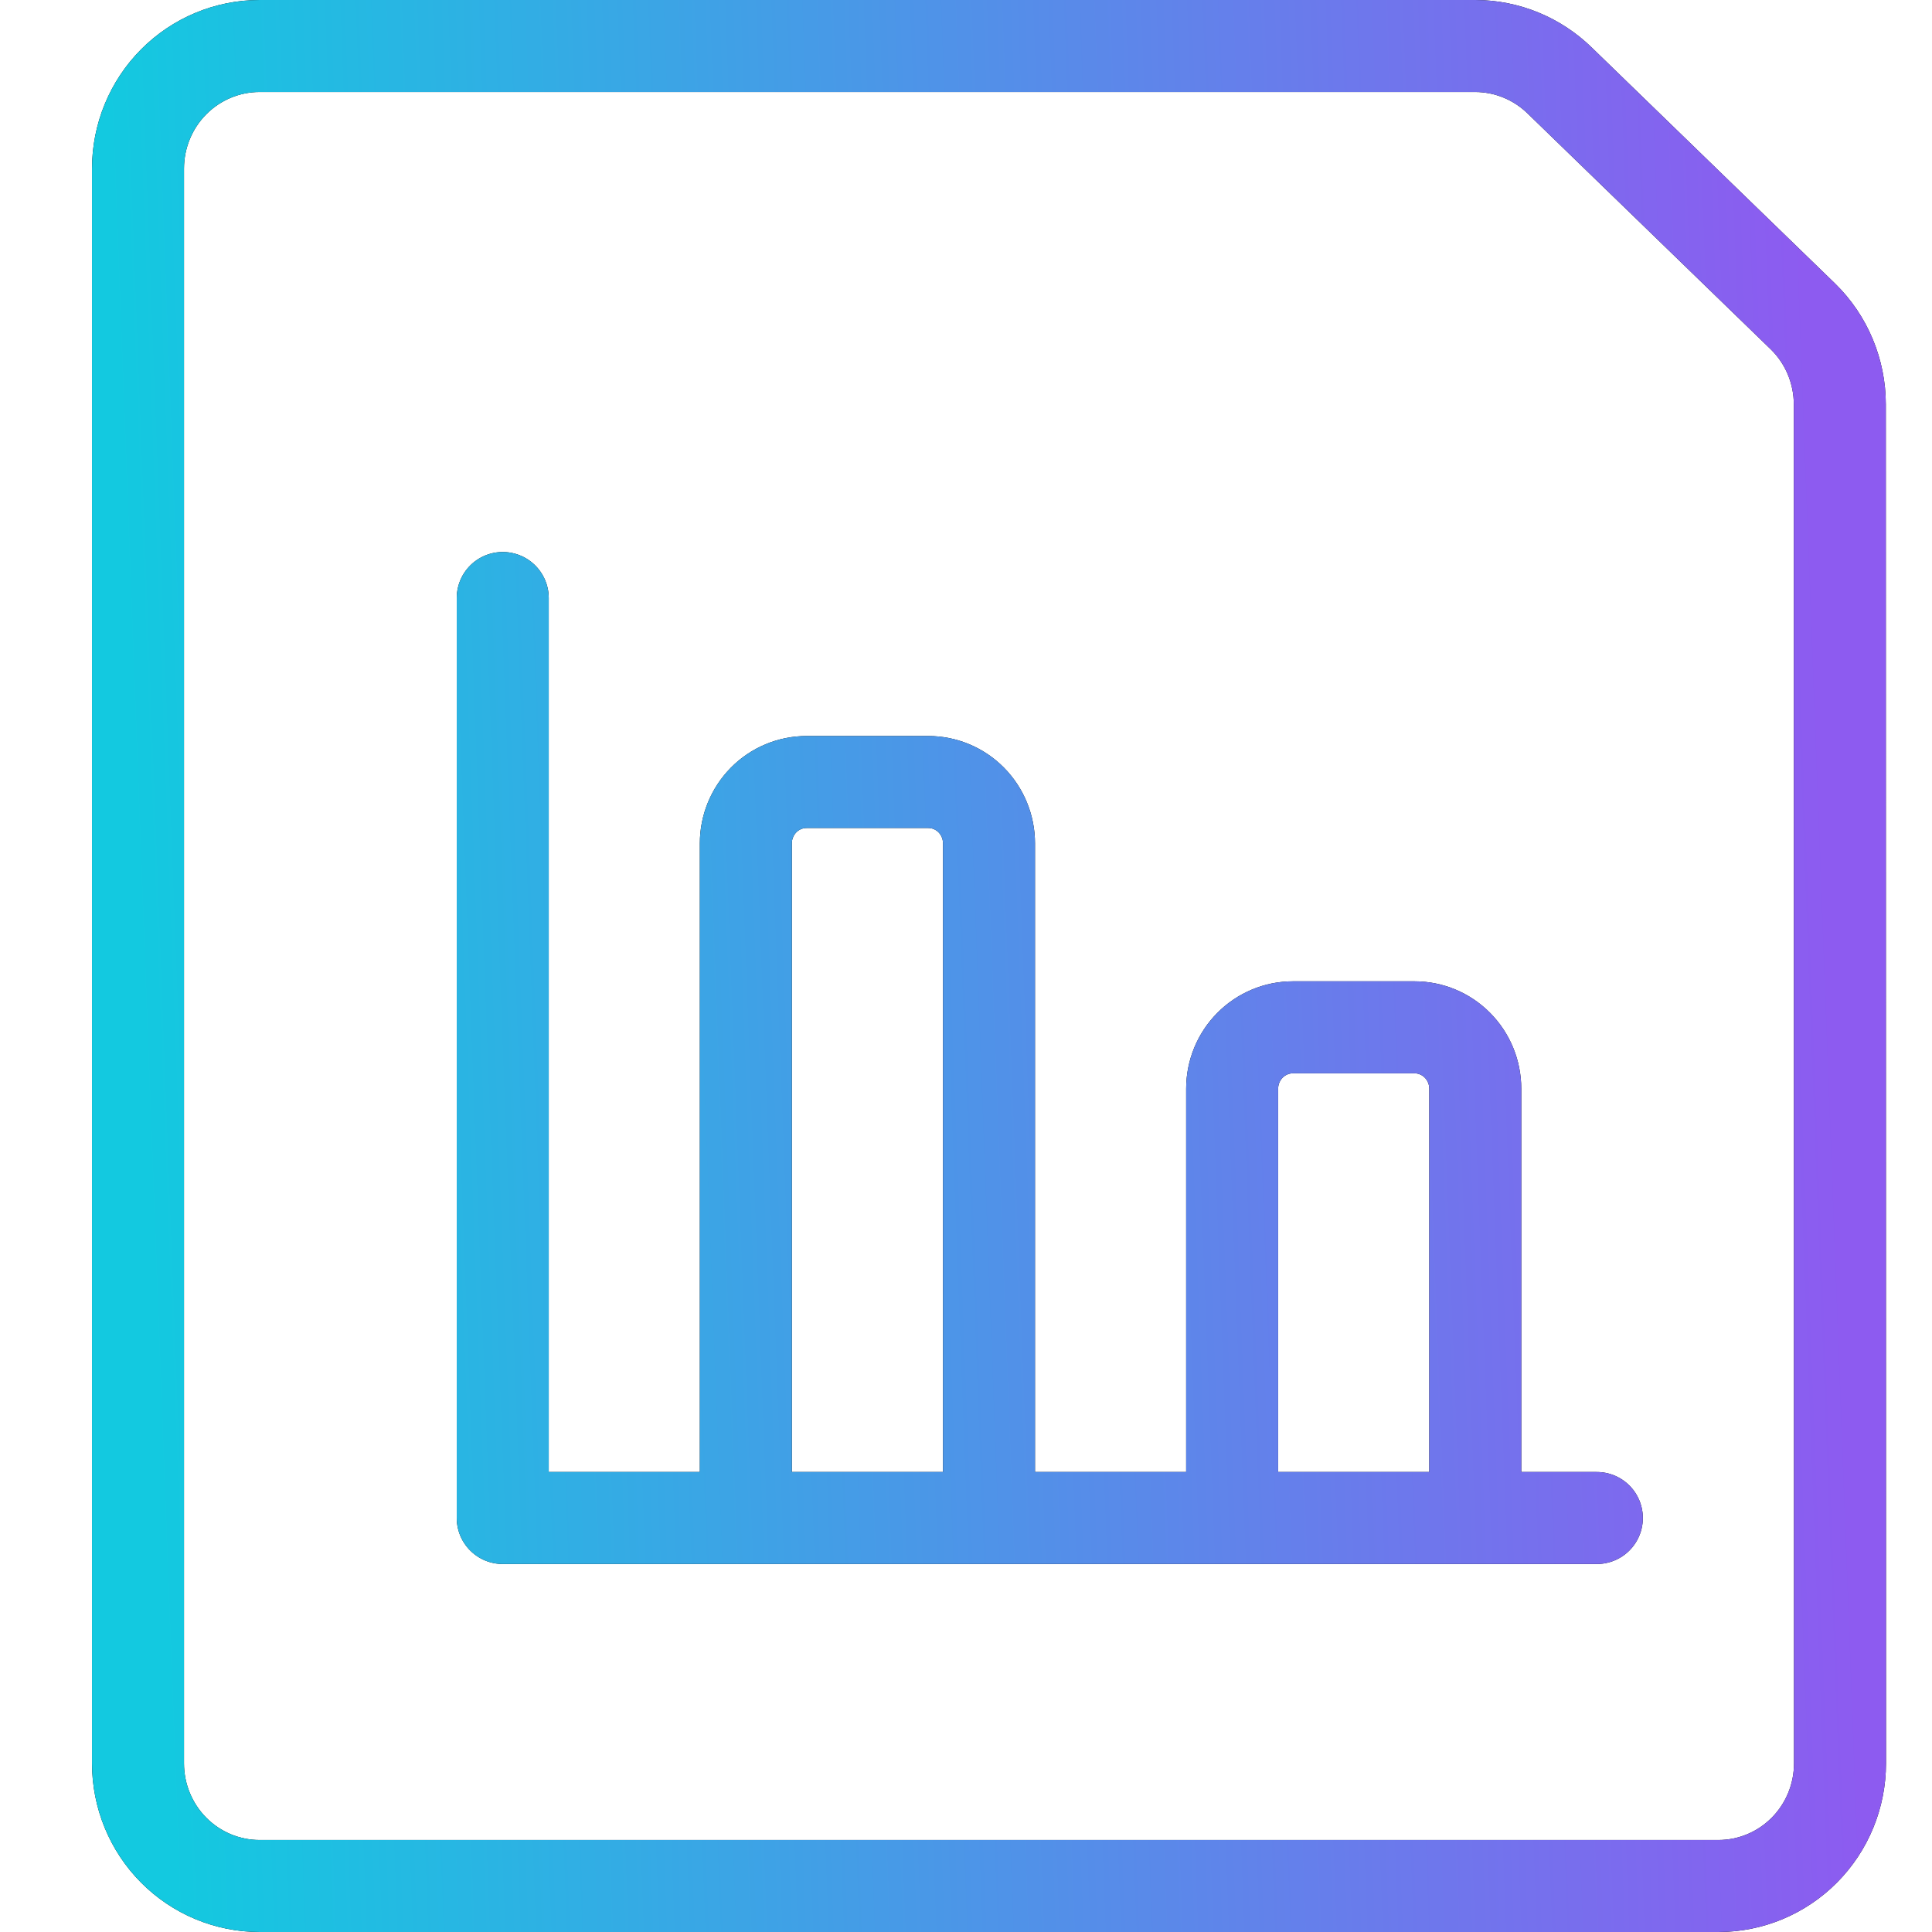
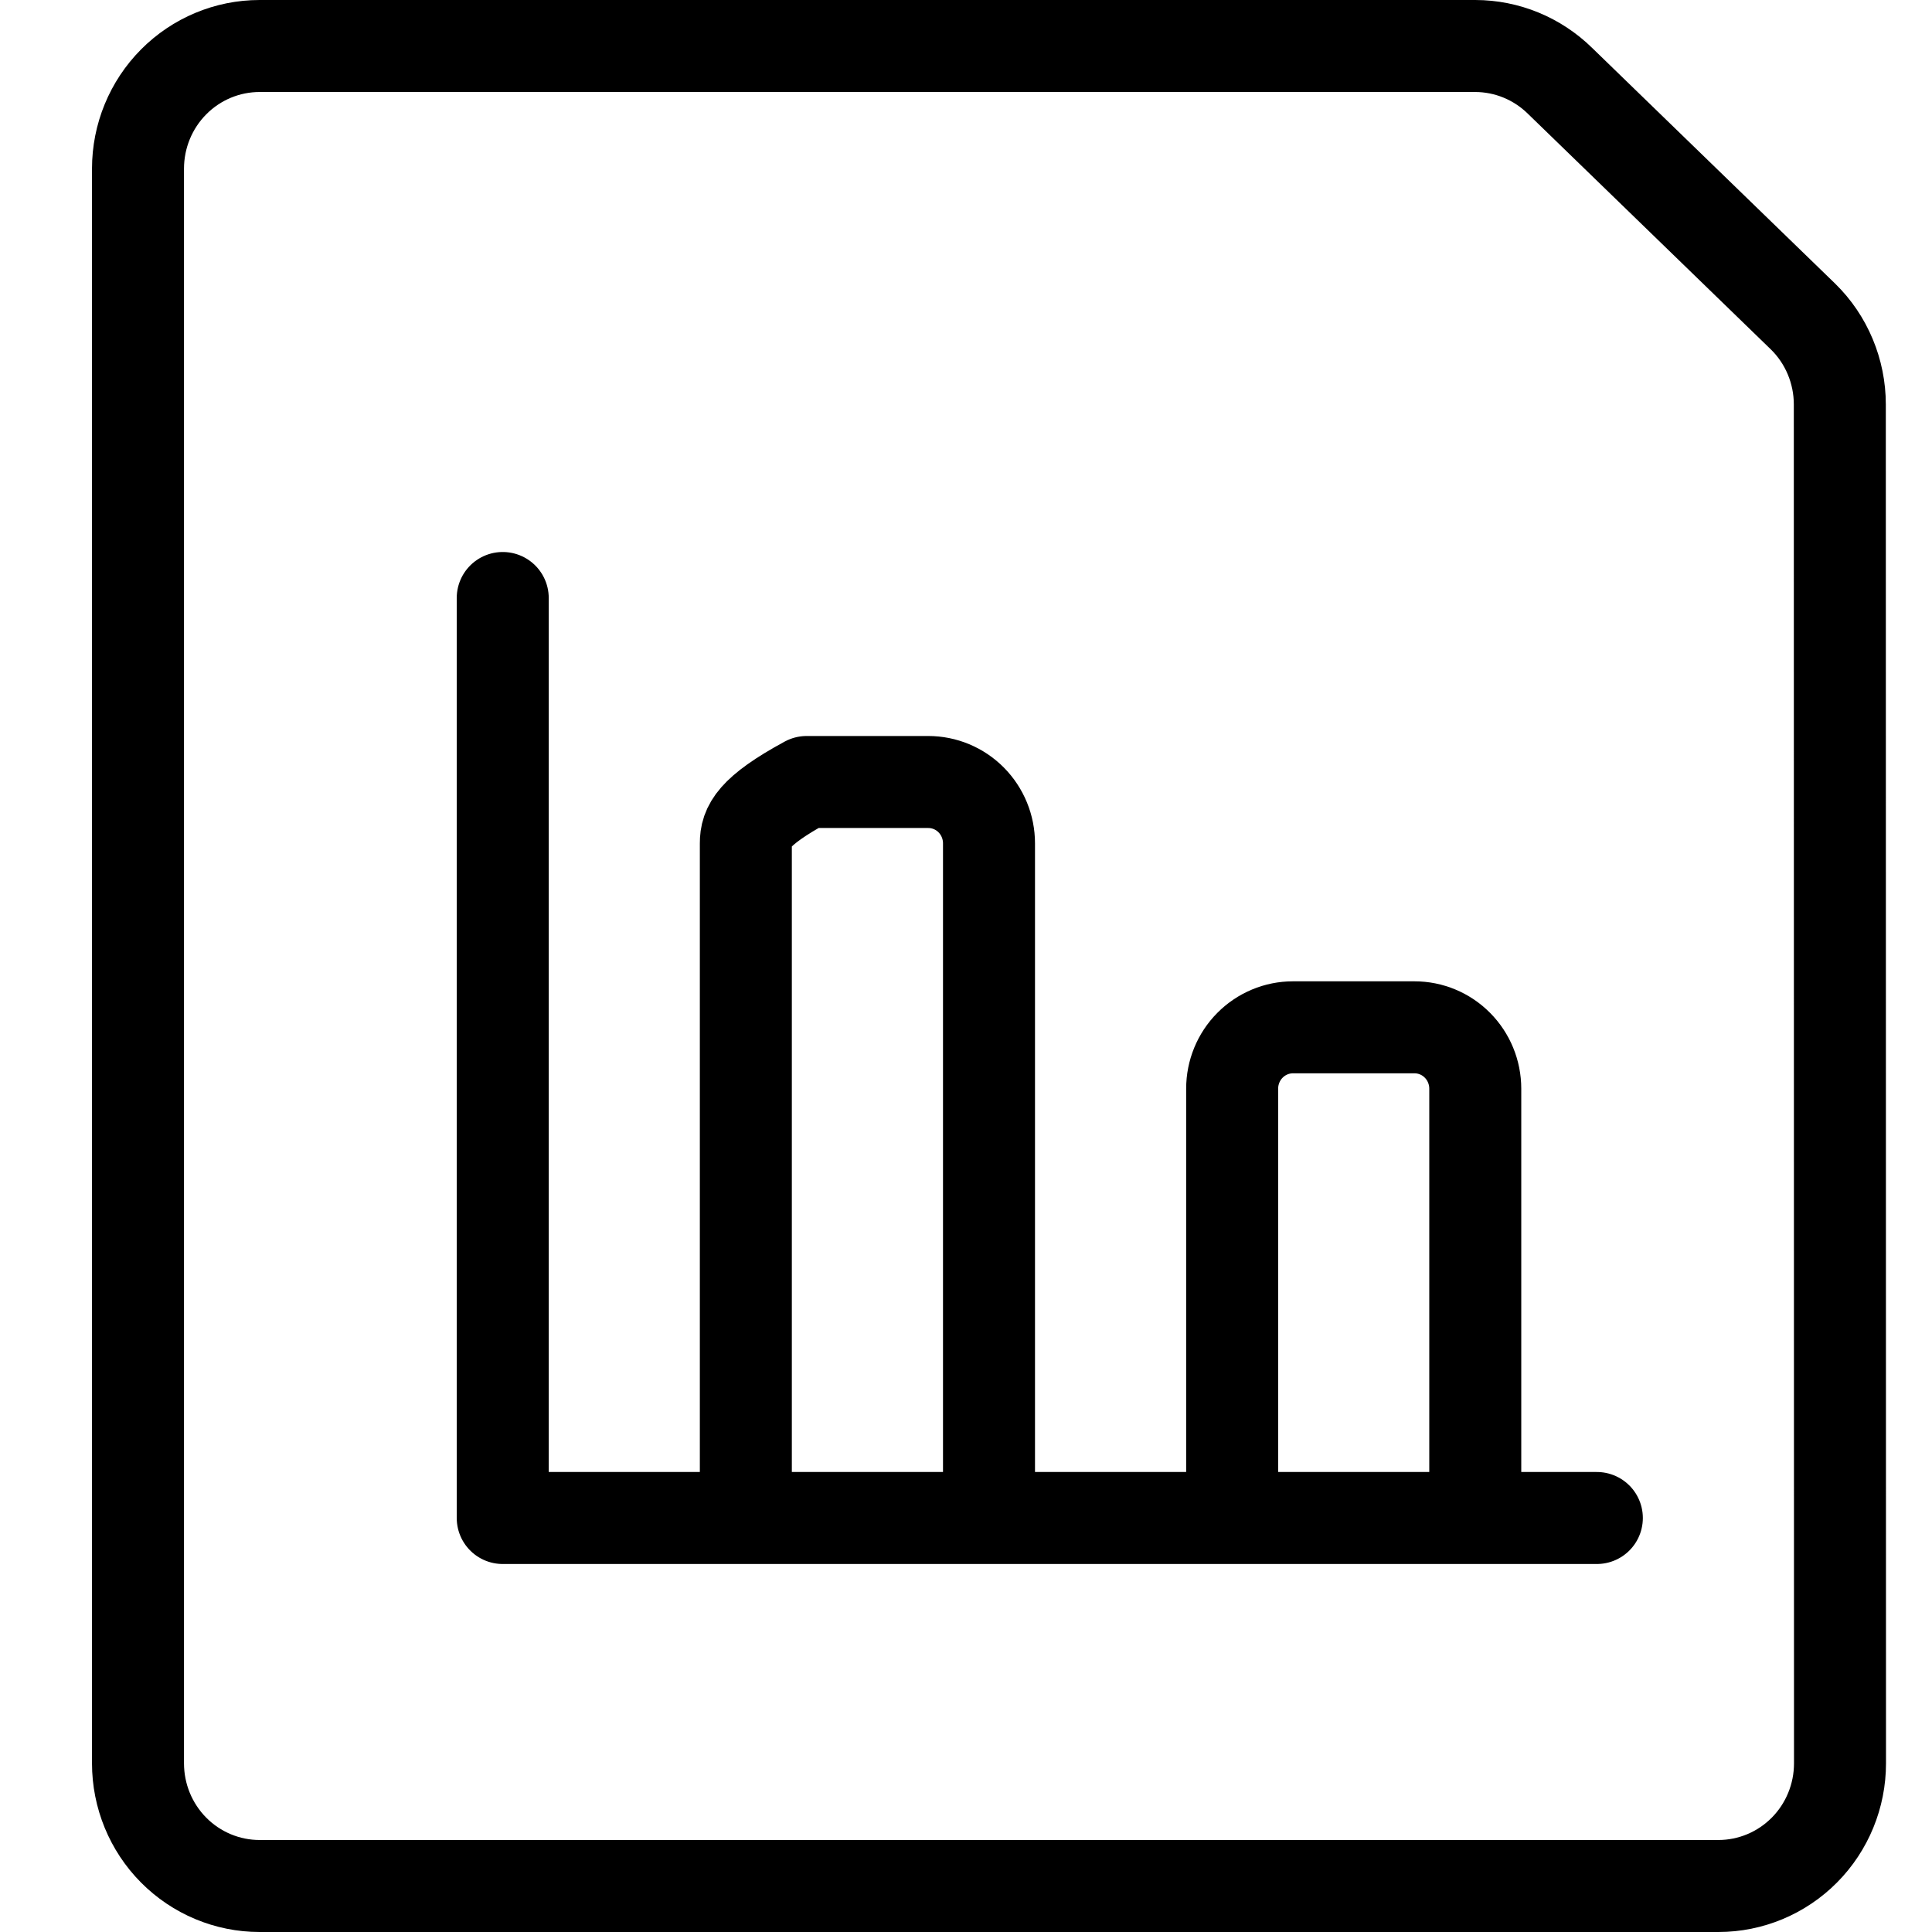
<svg xmlns="http://www.w3.org/2000/svg" width="42" height="42" viewBox="0 0 42 42" fill="none">
-   <path d="M10.929 13V33H34.714M21.5 33V18.333C21.5 17.98 21.361 17.641 21.113 17.39C20.865 17.14 20.529 17 20.179 17H17.536C17.185 17 16.849 17.14 16.601 17.39C16.354 17.641 16.214 17.98 16.214 18.333V33M32.071 33V23.667C32.071 23.313 31.932 22.974 31.684 22.724C31.437 22.474 31.101 22.333 30.75 22.333H28.107C27.757 22.333 27.421 22.474 27.173 22.724C26.925 22.974 26.786 23.313 26.786 23.667V33M40 38.333C40 39.041 39.722 39.719 39.226 40.219C38.73 40.719 38.058 41 37.357 41H5.643C4.942 41 4.27 40.719 3.774 40.219C3.278 39.719 3 39.041 3 38.333V3.667C3 2.959 3.278 2.281 3.774 1.781C4.27 1.281 4.942 1 5.643 1H32.071C32.76 1.001 33.42 1.273 33.913 1.757L39.198 6.883C39.451 7.131 39.651 7.427 39.788 7.755C39.925 8.083 39.996 8.435 39.996 8.79L40 38.333Z" stroke="black" stroke-width="2" stroke-linecap="round" stroke-linejoin="round" />
-   <path d="M10.929 13V33H34.714M21.5 33V18.333C21.5 17.98 21.361 17.641 21.113 17.39C20.865 17.14 20.529 17 20.179 17H17.536C17.185 17 16.849 17.14 16.601 17.39C16.354 17.641 16.214 17.98 16.214 18.333V33M32.071 33V23.667C32.071 23.313 31.932 22.974 31.684 22.724C31.437 22.474 31.101 22.333 30.75 22.333H28.107C27.757 22.333 27.421 22.474 27.173 22.724C26.925 22.974 26.786 23.313 26.786 23.667V33M40 38.333C40 39.041 39.722 39.719 39.226 40.219C38.73 40.719 38.058 41 37.357 41H5.643C4.942 41 4.27 40.719 3.774 40.219C3.278 39.719 3 39.041 3 38.333V3.667C3 2.959 3.278 2.281 3.774 1.781C4.27 1.281 4.942 1 5.643 1H32.071C32.76 1.001 33.42 1.273 33.913 1.757L39.198 6.883C39.451 7.131 39.651 7.427 39.788 7.755C39.925 8.083 39.996 8.435 39.996 8.79L40 38.333Z" stroke="url(#paint0_linear_183_15)" stroke-width="2" stroke-linecap="round" stroke-linejoin="round" />
+   <path d="M10.929 13V33H34.714M21.5 33V18.333C21.5 17.98 21.361 17.641 21.113 17.39C20.865 17.14 20.529 17 20.179 17H17.536C16.354 17.641 16.214 17.98 16.214 18.333V33M32.071 33V23.667C32.071 23.313 31.932 22.974 31.684 22.724C31.437 22.474 31.101 22.333 30.75 22.333H28.107C27.757 22.333 27.421 22.474 27.173 22.724C26.925 22.974 26.786 23.313 26.786 23.667V33M40 38.333C40 39.041 39.722 39.719 39.226 40.219C38.73 40.719 38.058 41 37.357 41H5.643C4.942 41 4.27 40.719 3.774 40.219C3.278 39.719 3 39.041 3 38.333V3.667C3 2.959 3.278 2.281 3.774 1.781C4.27 1.281 4.942 1 5.643 1H32.071C32.76 1.001 33.42 1.273 33.913 1.757L39.198 6.883C39.451 7.131 39.651 7.427 39.788 7.755C39.925 8.083 39.996 8.435 39.996 8.79L40 38.333Z" stroke="black" stroke-width="2" stroke-linecap="round" stroke-linejoin="round" />
  <defs>
    <linearGradient id="paint0_linear_183_15" x1="3.212" y1="26.667" x2="39.977" y2="25.282" gradientUnits="userSpaceOnUse">
      <stop stop-color="#13C9E0" />
      <stop offset="1" stop-color="#8D5BF0" />
    </linearGradient>
  </defs>
</svg>